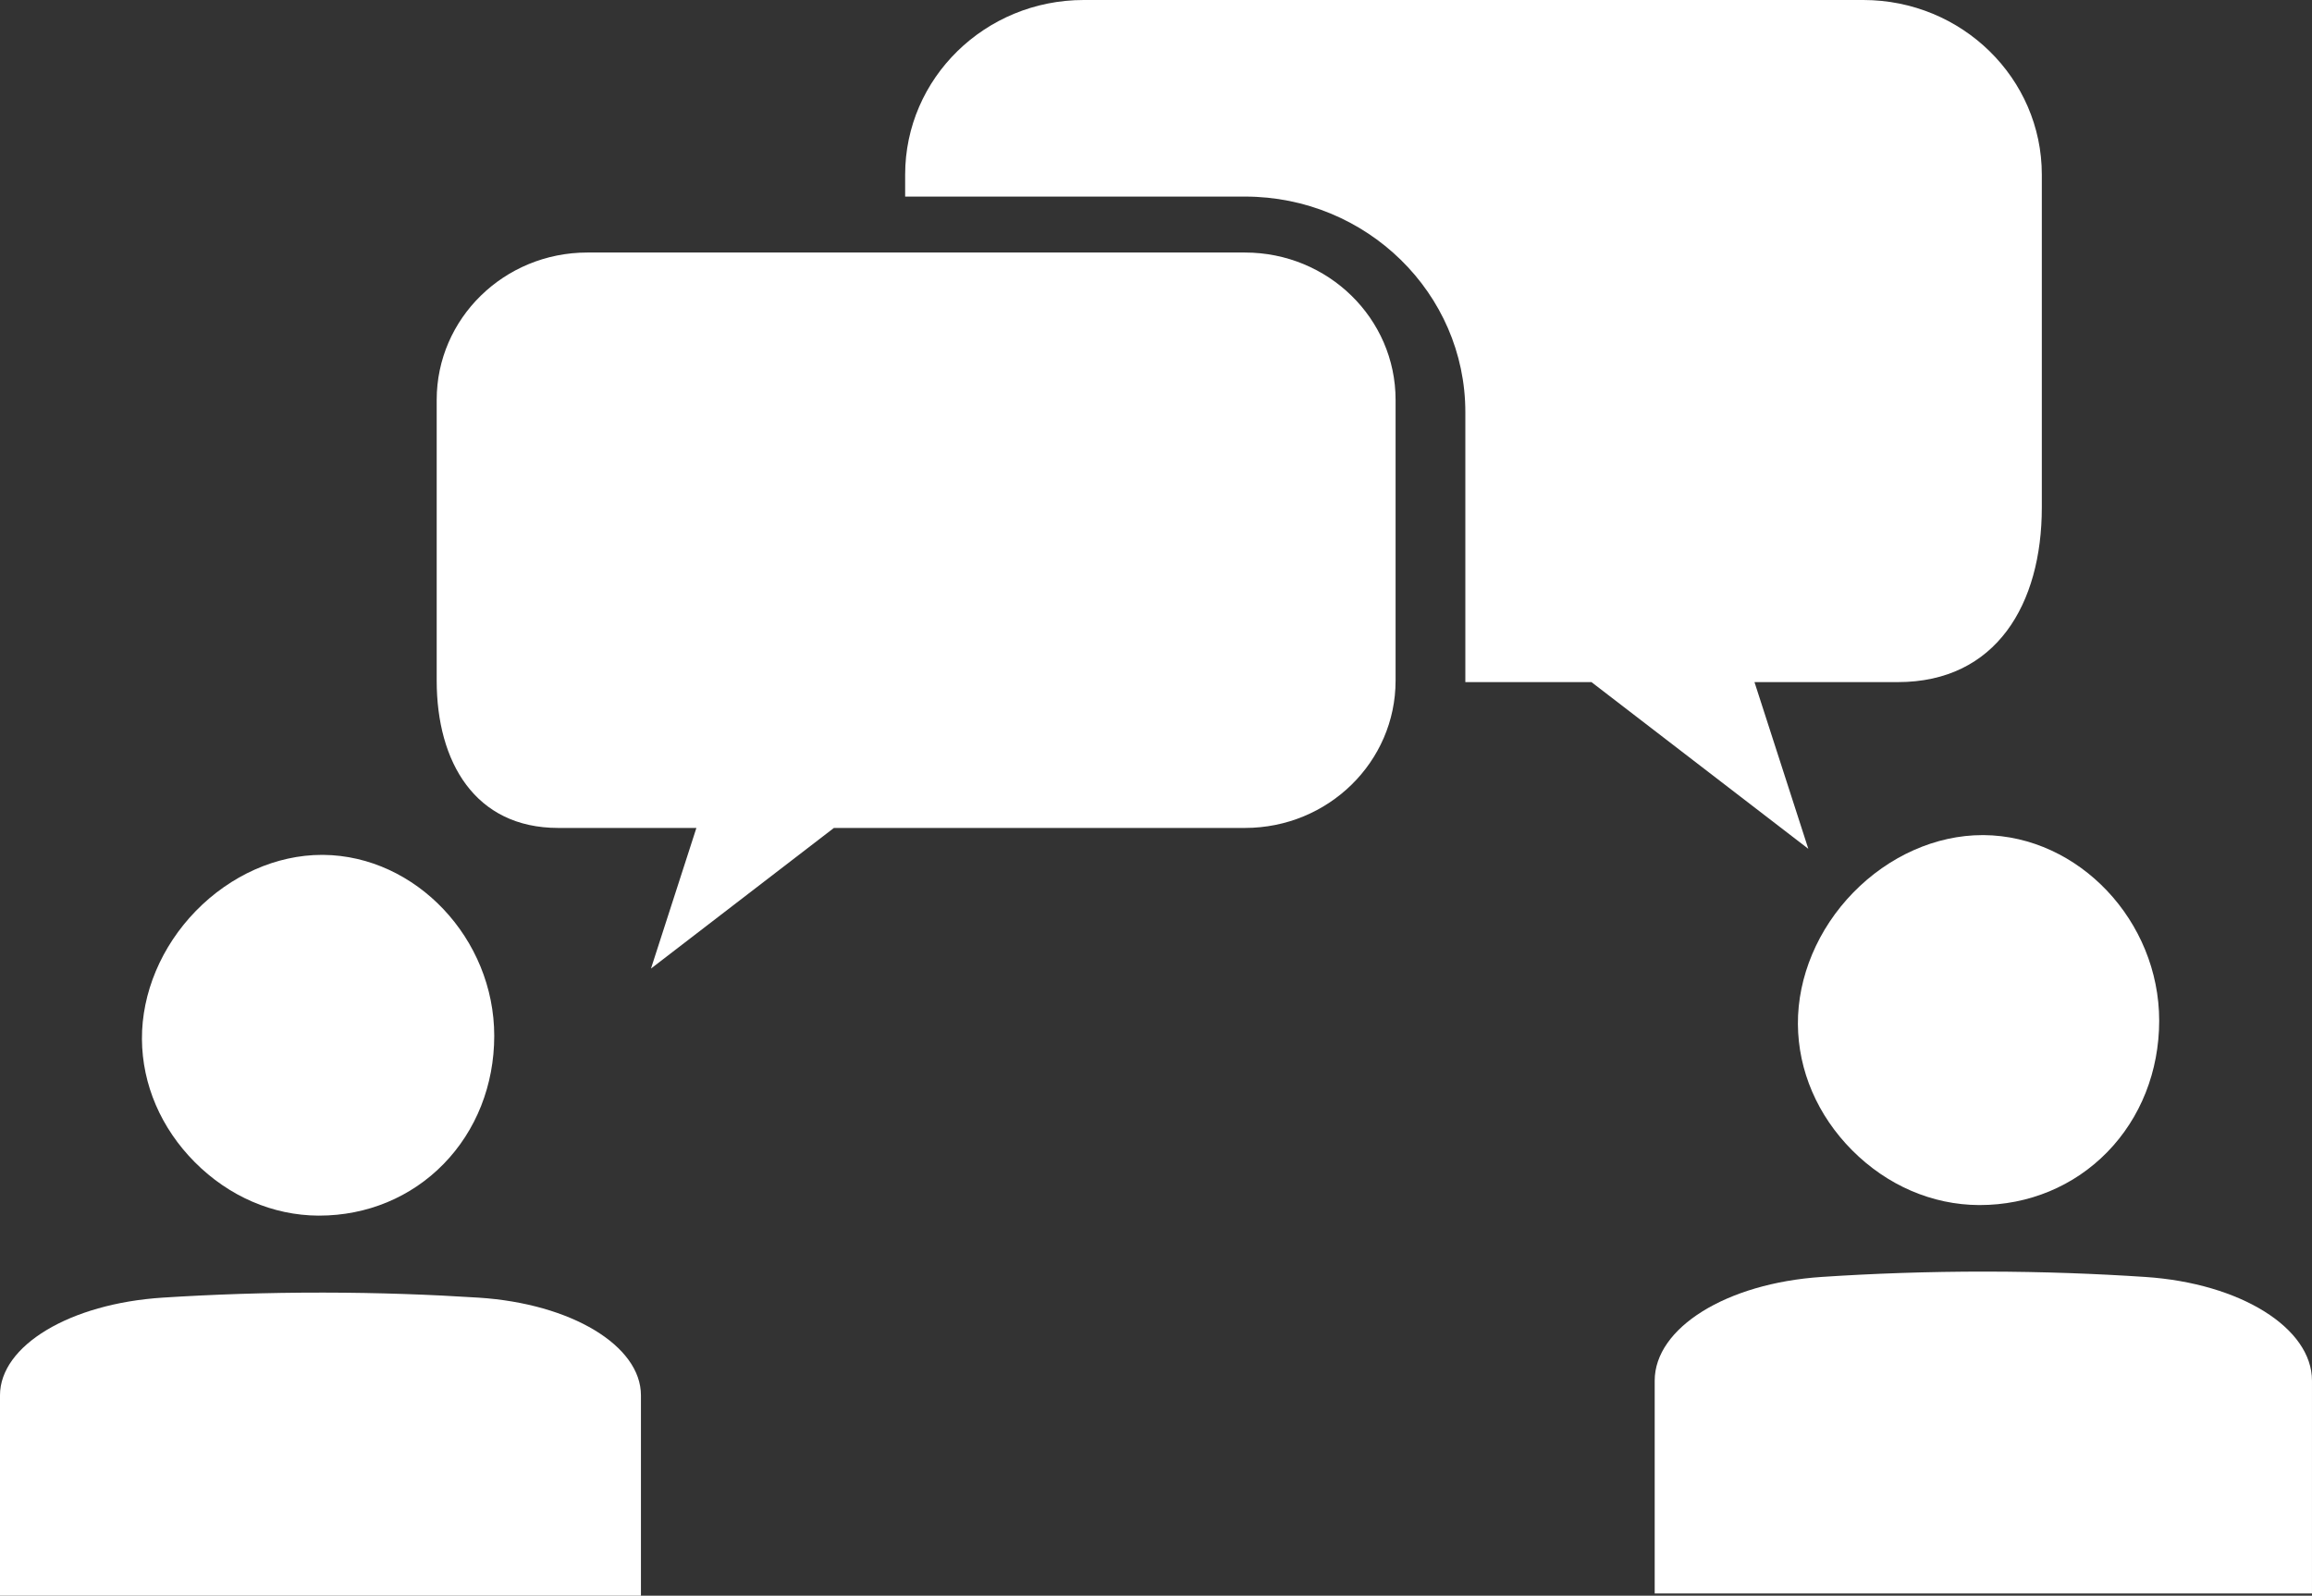
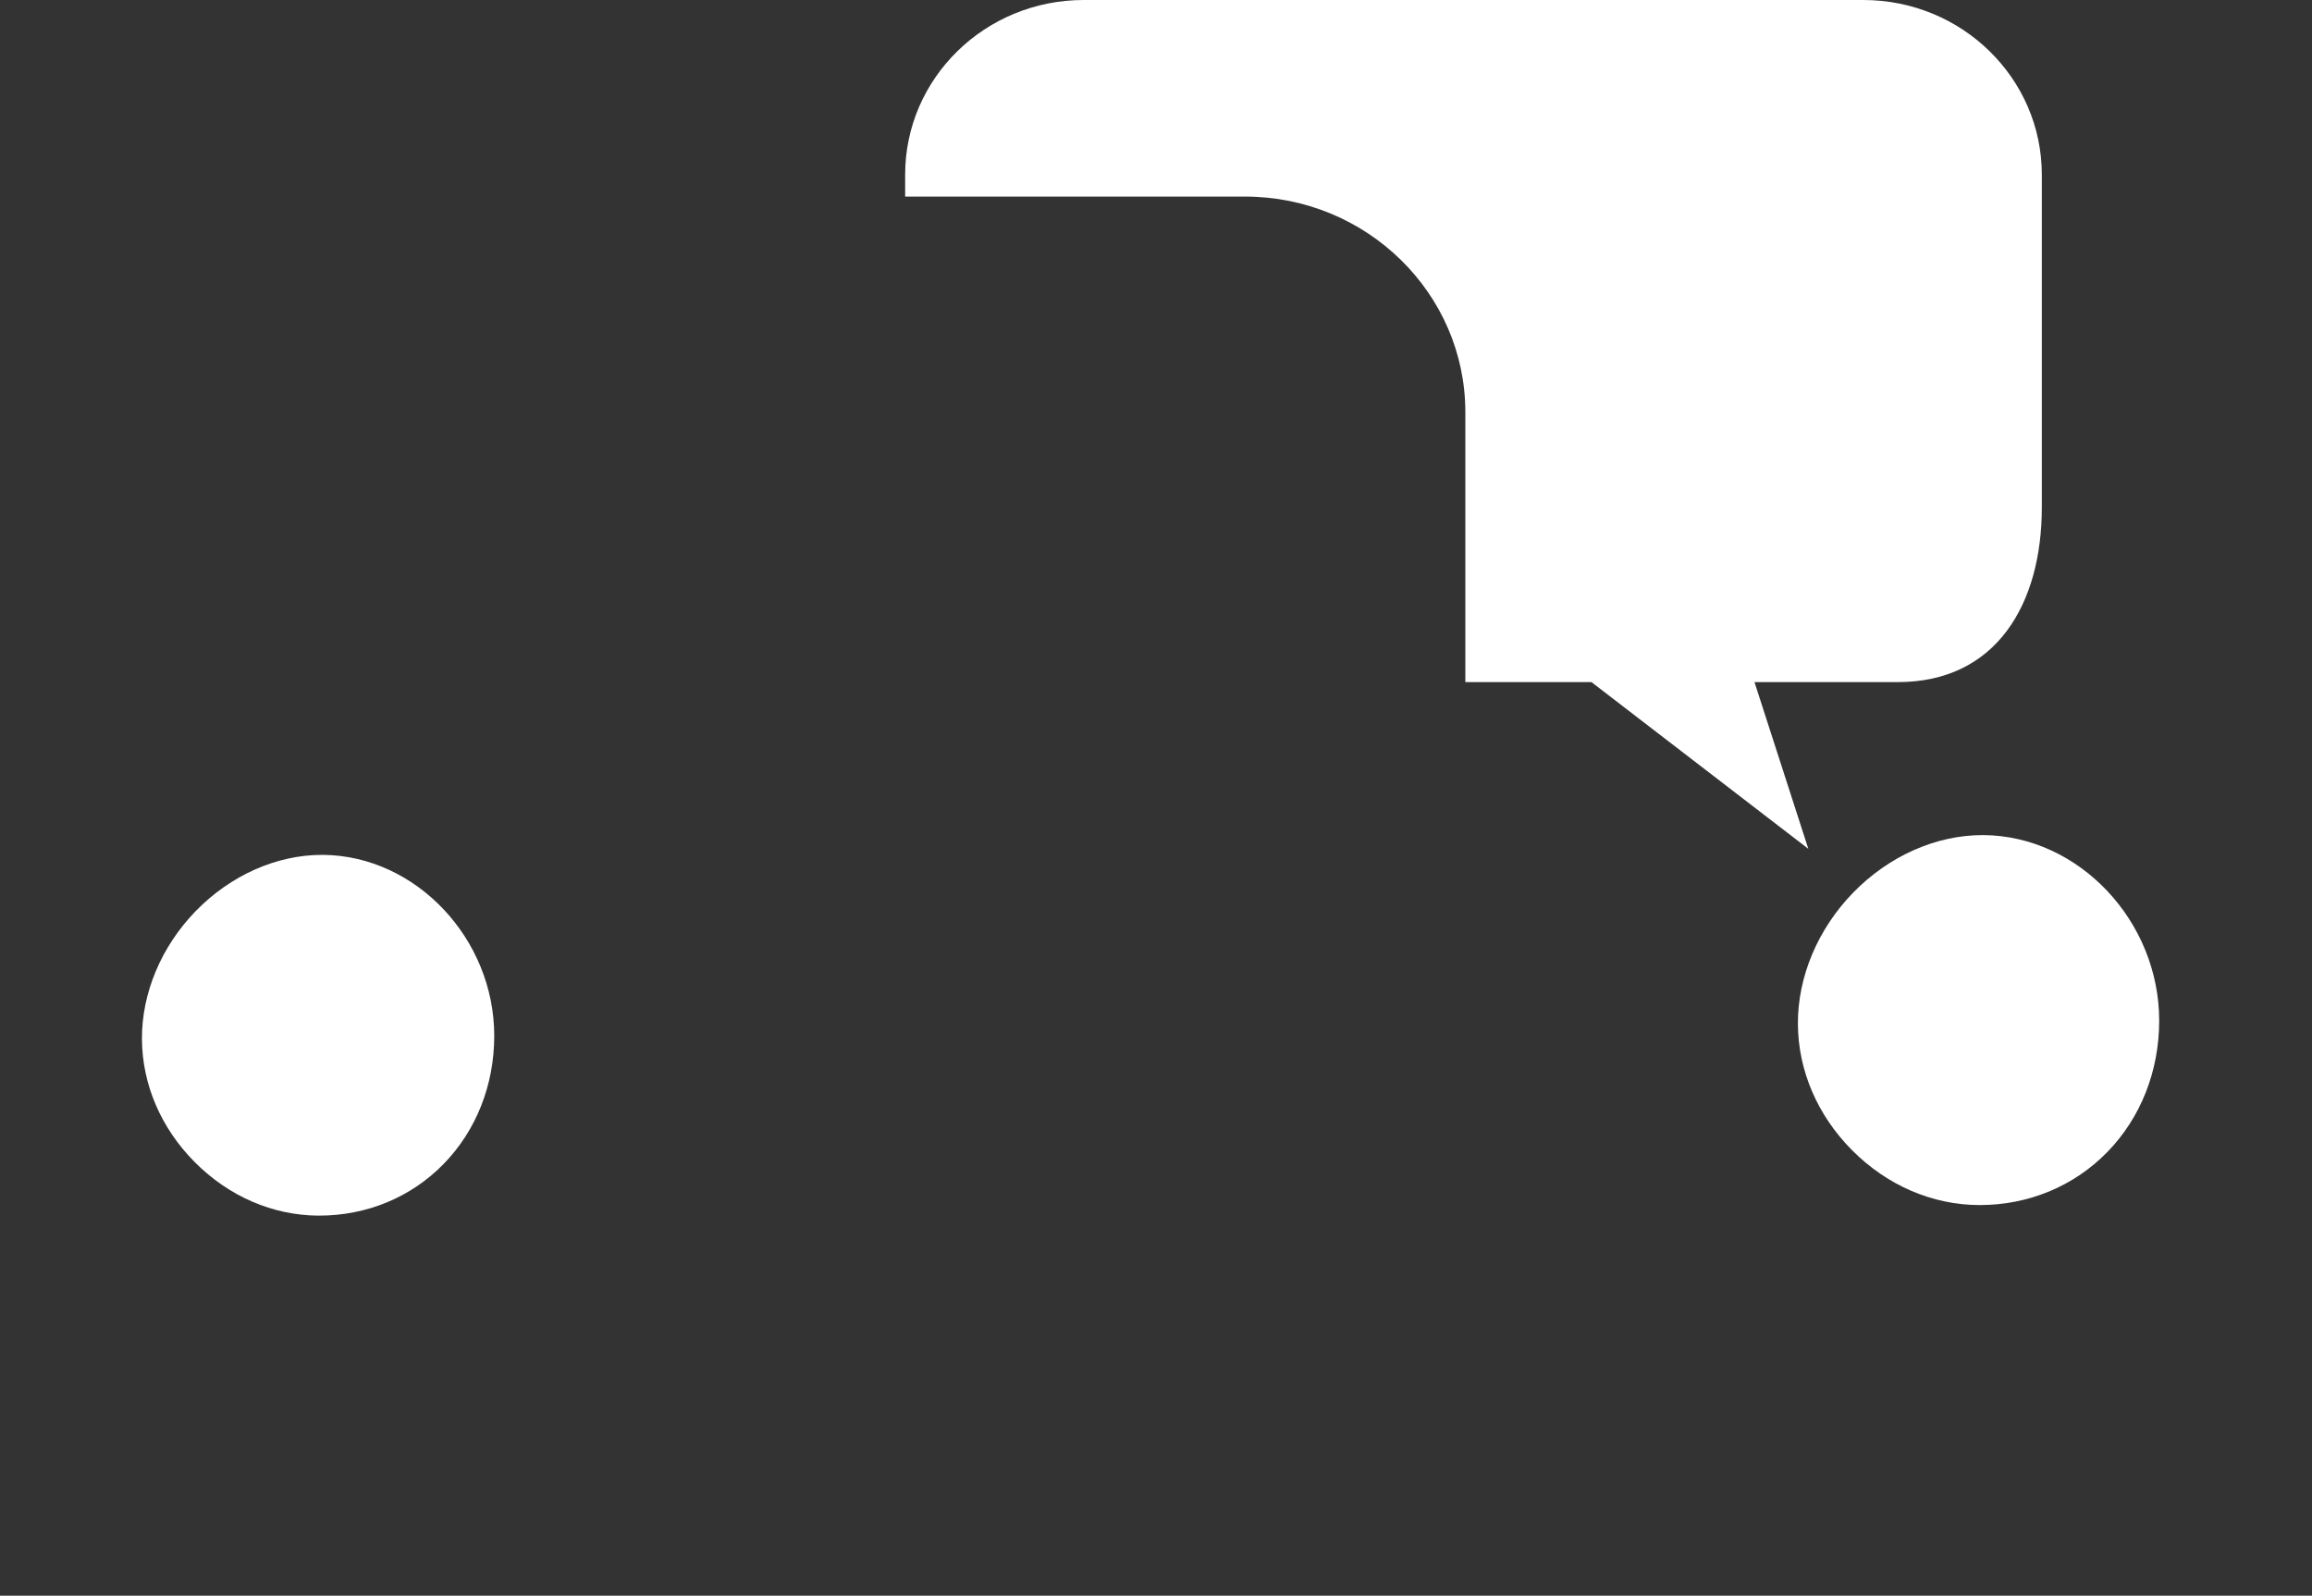
<svg xmlns="http://www.w3.org/2000/svg" id="_レイヤー_1" viewBox="0 0 188.971 130.44">
  <rect x="0" y="0" width="188.971" height="130.44" fill="#333333" stroke="none" />
  <defs>
    <style>.cls-1{fill:#fff;}</style>
  </defs>
  <path class="cls-1" d="M26.032,99.371l.053,0c3.901,0,7.514-1.498,10.171-4.219,2.666-2.73,4.137-6.448,4.141-10.47,.002-7.951-6.401-14.731-13.983-14.8l-.103-0c-3.71,0-7.464,1.67-10.3,4.58-2.826,2.9-4.433,6.723-4.409,10.489,.024,3.707,1.559,7.277,4.324,10.055,2.784,2.797,6.373,4.347,10.106,4.366Z" />
-   <path class="cls-1" d="M39.105,106.076c-3.879-.249-8.114-.407-12.656-.412-4.726-.006-9.124,.154-13.139,.41-7.616,.487-13.31,3.933-13.31,7.986v16.38H52.387v-16.381c0-4.047-5.678-7.496-13.282-7.983Z" />
  <path class="cls-1" d="M162.036,68.266c-3.805,0-7.655,1.713-10.563,4.697-2.898,2.974-4.546,6.895-4.522,10.757,.025,3.801,1.599,7.463,4.434,10.311,2.855,2.868,6.536,4.458,10.364,4.477l.055,0c4.001,0,7.706-1.537,10.43-4.327,2.734-2.799,4.243-6.613,4.247-10.738,.002-8.154-6.564-15.107-14.34-15.178l-.105-0Z" />
-   <path class="cls-1" d="M175.35,104.385c-3.978-.264-8.321-.432-12.979-.438-4.846-.006-9.357,.163-13.475,.436-7.811,.517-13.65,4.176-13.65,8.481v17.394h53.724v-17.395c0-4.297-5.823-7.96-13.621-8.478Z" />
  <path class="cls-1" d="M119.768,55.759h10.31l17.724,13.627-4.4-13.627h11.713c8.06,0,11.773-6.392,11.773-14.276V14.277c0-7.885-6.534-14.277-14.594-14.277h-63.718c-8.061,0-14.594,6.392-14.594,14.277v1.792h27.776c9.932,0,18.011,7.904,18.011,17.618v22.072Z" />
-   <path class="cls-1" d="M101.757,20.643H48.005c-6.8,0-12.312,5.392-12.312,12.043v22.951c0,6.651,3.133,12.043,9.932,12.043h11.295l-3.712,11.495,14.952-11.495h33.596c6.8,0,12.312-5.392,12.312-12.043v-22.951c0-6.651-5.512-12.043-12.312-12.043Z" />
</svg>